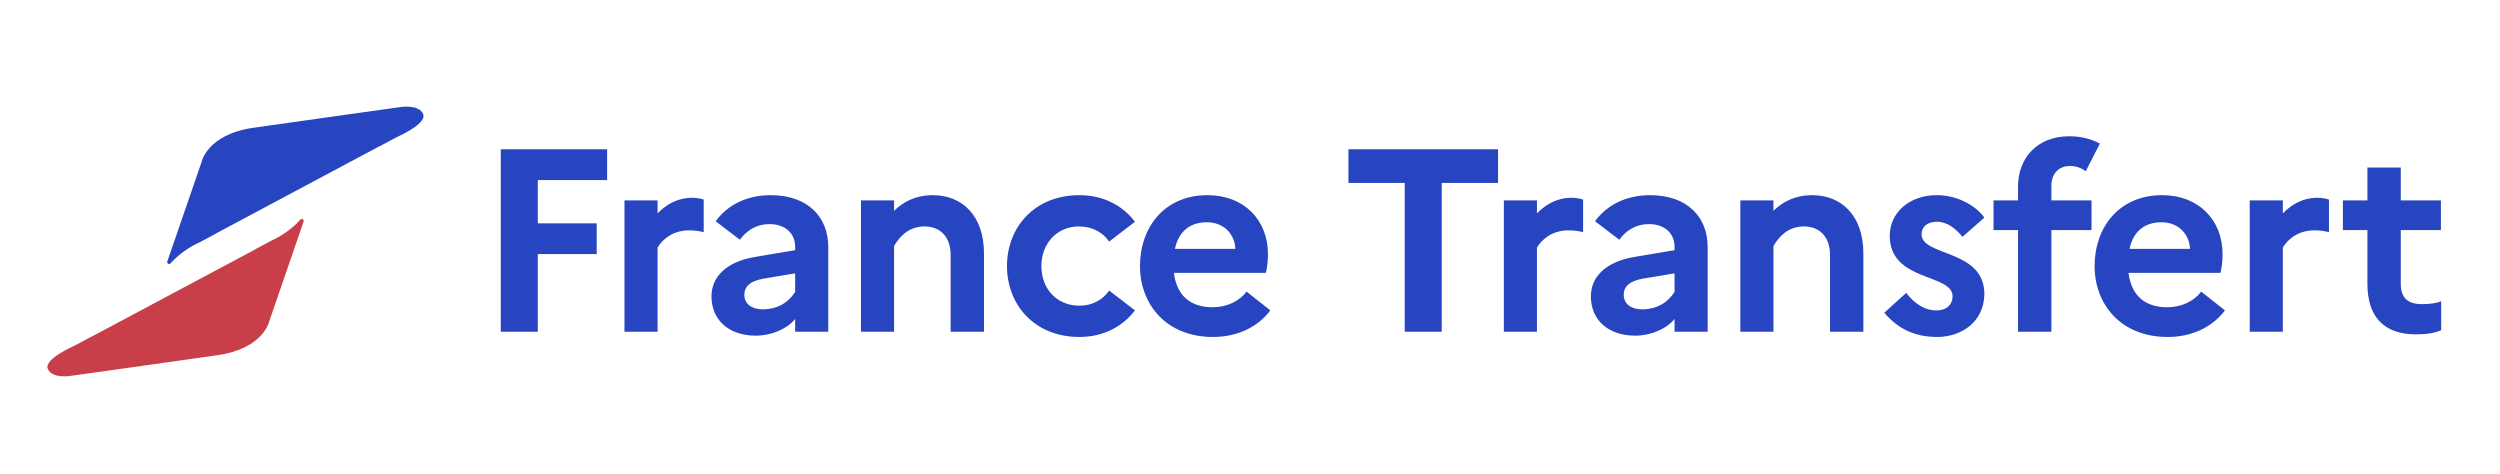
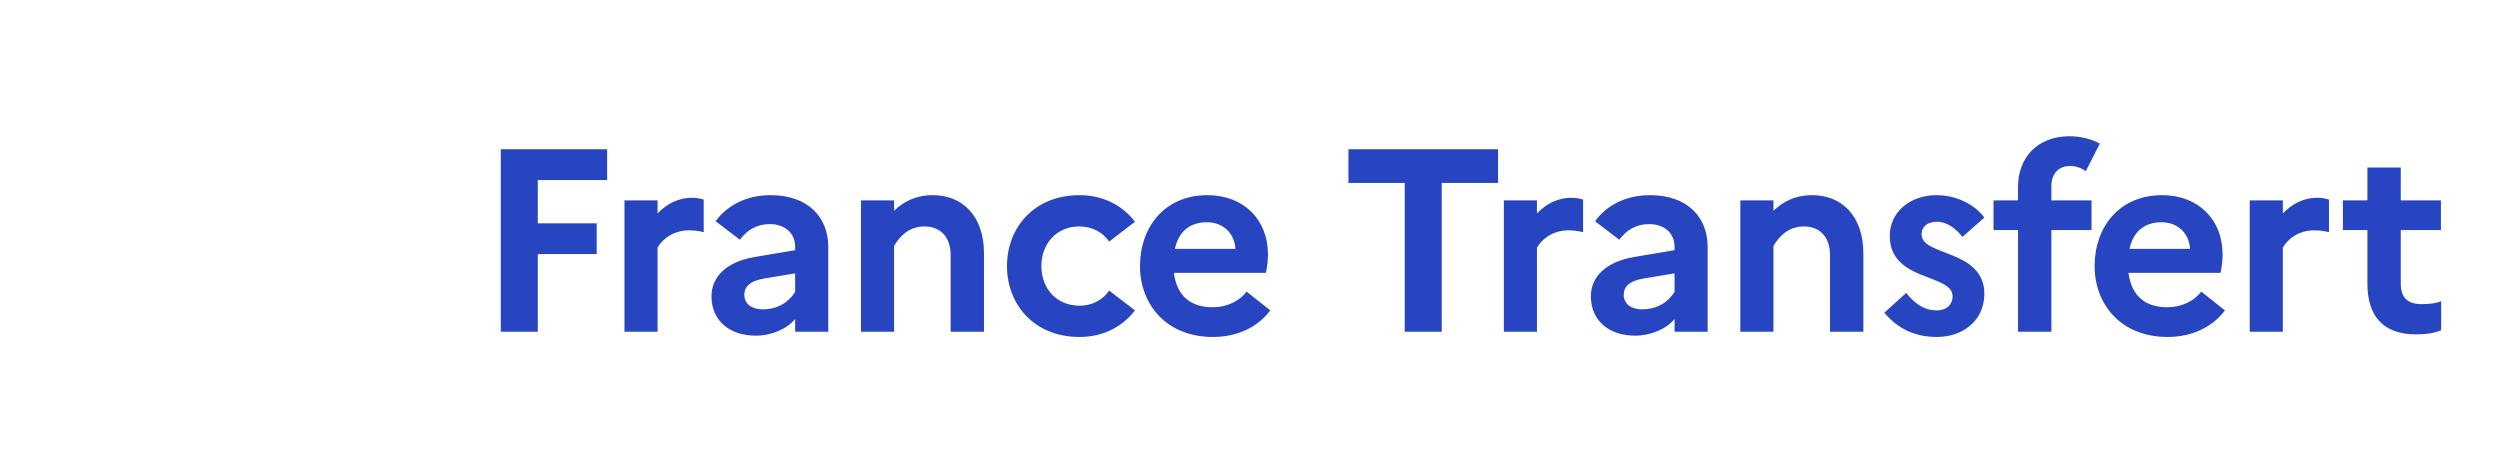
<svg xmlns="http://www.w3.org/2000/svg" width="211" height="40" viewBox="0 0 211 40" fill="none">
-   <path d="M14.195 22.261C14.264 22.299 14.35 22.282 14.398 22.224C15.384 21.113 16.641 20.547 16.641 20.547L16.657 20.539C16.66 20.542 16.662 20.545 16.664 20.549C16.668 20.55 16.671 20.544 16.671 20.544L18.211 19.724C18.212 19.718 18.214 19.713 18.216 19.707L32.042 12.334C32.052 12.333 32.062 12.331 32.071 12.33L33.417 11.611C33.417 11.611 33.483 11.58 33.592 11.53C33.59 11.528 33.589 11.527 33.587 11.526C34.185 11.25 36.018 10.336 35.713 9.625C35.348 8.778 33.792 9.037 33.792 9.037C33.792 9.037 25.913 10.137 21.412 10.78C17.444 11.341 17.001 13.707 17.001 13.707C17.001 13.707 14.966 19.607 14.12 22.069C14.095 22.142 14.127 22.223 14.195 22.261Z" fill="#2845C1" />
-   <path d="M25.552 18.502C25.483 18.463 25.397 18.48 25.349 18.539C24.362 19.649 23.106 20.215 23.106 20.215L23.089 20.224C23.087 20.221 23.084 20.217 23.081 20.214C23.078 20.213 23.075 20.218 23.075 20.218L21.535 21.039C21.533 21.045 21.531 21.05 21.529 21.056L7.705 28.428C7.695 28.43 7.685 28.431 7.675 28.433L6.329 29.151C6.329 29.151 6.263 29.183 6.154 29.233C6.156 29.234 6.157 29.236 6.159 29.237C5.56 29.513 3.729 30.427 4.034 31.137C4.399 31.984 5.955 31.725 5.955 31.725C5.955 31.725 13.834 30.626 18.335 29.982C22.303 29.422 22.746 27.056 22.746 27.056C22.746 27.056 24.781 21.155 25.626 18.694C25.652 18.62 25.62 18.54 25.552 18.502Z" fill="#C83F49" />
  <path d="M42.266 28V12.6H51.242V15.196H45.39V18.848H50.362V21.444H45.39V28H42.266ZM52.705 28V16.912H55.499V18.012C56.225 17.264 57.171 16.692 58.425 16.692C58.799 16.692 59.129 16.758 59.393 16.846V19.596C59.041 19.508 58.667 19.442 58.161 19.442C56.797 19.442 55.917 20.19 55.499 20.894V28H52.705ZM63.789 28.33C61.567 28.33 60.049 27.054 60.049 25.008C60.049 23.336 61.347 22.082 63.723 21.686L67.111 21.114V20.828C67.111 19.662 66.231 18.914 64.955 18.914C63.877 18.914 63.041 19.42 62.447 20.234L60.401 18.672C61.391 17.308 63.019 16.472 65.043 16.472C68.255 16.472 69.905 18.386 69.905 20.828V28H67.111V26.922C66.407 27.78 65.087 28.33 63.789 28.33ZM62.821 24.876C62.821 25.624 63.415 26.108 64.361 26.108C65.637 26.108 66.561 25.514 67.111 24.634V23.072L64.471 23.512C63.305 23.71 62.821 24.194 62.821 24.876ZM72.665 28V16.912H75.459V17.792C76.228 17.044 77.263 16.472 78.737 16.472C81.135 16.472 83.049 18.122 83.049 21.4V28H80.233V21.51C80.233 20.036 79.397 19.112 78.032 19.112C76.624 19.112 75.876 20.058 75.459 20.762V28H72.665ZM91.105 25.8C92.205 25.8 93.085 25.294 93.613 24.524L95.791 26.196C94.757 27.56 93.129 28.44 91.105 28.44C87.277 28.44 84.989 25.69 84.989 22.456C84.989 19.222 87.277 16.472 91.105 16.472C93.129 16.472 94.757 17.352 95.791 18.716L93.613 20.388C93.085 19.618 92.205 19.112 91.061 19.112C89.235 19.112 87.893 20.52 87.893 22.456C87.893 24.414 89.235 25.8 91.105 25.8ZM107.215 26.196C106.181 27.582 104.465 28.44 102.375 28.44C98.437 28.44 96.215 25.69 96.215 22.456C96.215 19.178 98.283 16.472 101.913 16.472C104.993 16.472 107.017 18.562 107.017 21.466C107.017 22.082 106.929 22.654 106.841 23.028H99.075C99.339 25.096 100.615 25.932 102.353 25.932C103.563 25.932 104.619 25.404 105.213 24.612L107.215 26.196ZM101.847 18.76C100.417 18.76 99.471 19.552 99.163 21.004H104.267C104.223 19.882 103.409 18.76 101.847 18.76ZM113.807 15.438V12.6H126.435V15.438H121.683V28H118.559V15.438H113.807ZM126.925 28V16.912H129.719V18.012C130.445 17.264 131.391 16.692 132.645 16.692C133.019 16.692 133.349 16.758 133.613 16.846V19.596C133.261 19.508 132.887 19.442 132.381 19.442C131.017 19.442 130.137 20.19 129.719 20.894V28H126.925ZM138.01 28.33C135.788 28.33 134.27 27.054 134.27 25.008C134.27 23.336 135.568 22.082 137.944 21.686L141.332 21.114V20.828C141.332 19.662 140.452 18.914 139.176 18.914C138.098 18.914 137.262 19.42 136.668 20.234L134.622 18.672C135.612 17.308 137.24 16.472 139.264 16.472C142.476 16.472 144.126 18.386 144.126 20.828V28H141.332V26.922C140.628 27.78 139.308 28.33 138.01 28.33ZM137.042 24.876C137.042 25.624 137.636 26.108 138.582 26.108C139.858 26.108 140.782 25.514 141.332 24.634V23.072L138.692 23.512C137.526 23.71 137.042 24.194 137.042 24.876ZM146.885 28V16.912H149.679V17.792C150.449 17.044 151.483 16.472 152.957 16.472C155.355 16.472 157.269 18.122 157.269 21.4V28H154.453V21.51C154.453 20.036 153.617 19.112 152.253 19.112C150.845 19.112 150.097 20.058 149.679 20.762V28H146.885ZM159.034 26.394L160.882 24.722C161.564 25.58 162.378 26.196 163.434 26.196C164.336 26.196 164.798 25.668 164.798 25.008C164.798 23.072 159.496 23.798 159.496 19.904C159.496 17.946 161.146 16.472 163.456 16.472C165.15 16.472 166.69 17.286 167.482 18.364L165.634 19.992C165.062 19.288 164.336 18.716 163.478 18.716C162.598 18.716 162.18 19.2 162.18 19.772C162.18 21.664 167.482 21.004 167.482 24.832C167.438 27.164 165.568 28.44 163.478 28.44C161.498 28.44 160.09 27.648 159.034 26.394ZM168.253 16.912H170.321V15.746C170.321 13.392 171.883 11.5 174.655 11.5C175.667 11.5 176.525 11.742 177.229 12.116L176.041 14.448C175.711 14.206 175.271 14.008 174.699 14.008C173.753 14.008 173.137 14.668 173.137 15.68V16.912H176.525V19.42H173.137V28H170.321V19.42H168.253V16.912ZM187.785 26.196C186.751 27.582 185.035 28.44 182.945 28.44C179.007 28.44 176.785 25.69 176.785 22.456C176.785 19.178 178.853 16.472 182.483 16.472C185.563 16.472 187.587 18.562 187.587 21.466C187.587 22.082 187.499 22.654 187.411 23.028H179.645C179.909 25.096 181.185 25.932 182.923 25.932C184.133 25.932 185.189 25.404 185.783 24.612L187.785 26.196ZM182.417 18.76C180.987 18.76 180.041 19.552 179.733 21.004H184.837C184.793 19.882 183.979 18.76 182.417 18.76ZM189.877 28V16.912H192.671V18.012C193.397 17.264 194.343 16.692 195.597 16.692C195.971 16.692 196.301 16.758 196.565 16.846V19.596C196.213 19.508 195.839 19.442 195.333 19.442C193.969 19.442 193.089 20.19 192.671 20.894V28H189.877ZM199.809 23.952V19.42H197.741V16.912H199.809V14.14H202.625V16.912H206.013V19.42H202.625V23.952C202.625 25.184 203.285 25.668 204.385 25.668C205.155 25.668 205.661 25.58 206.035 25.426V27.868C205.485 28.11 204.825 28.22 203.901 28.22C201.129 28.22 199.809 26.658 199.809 23.952Z" fill="#2845C1" />
</svg>